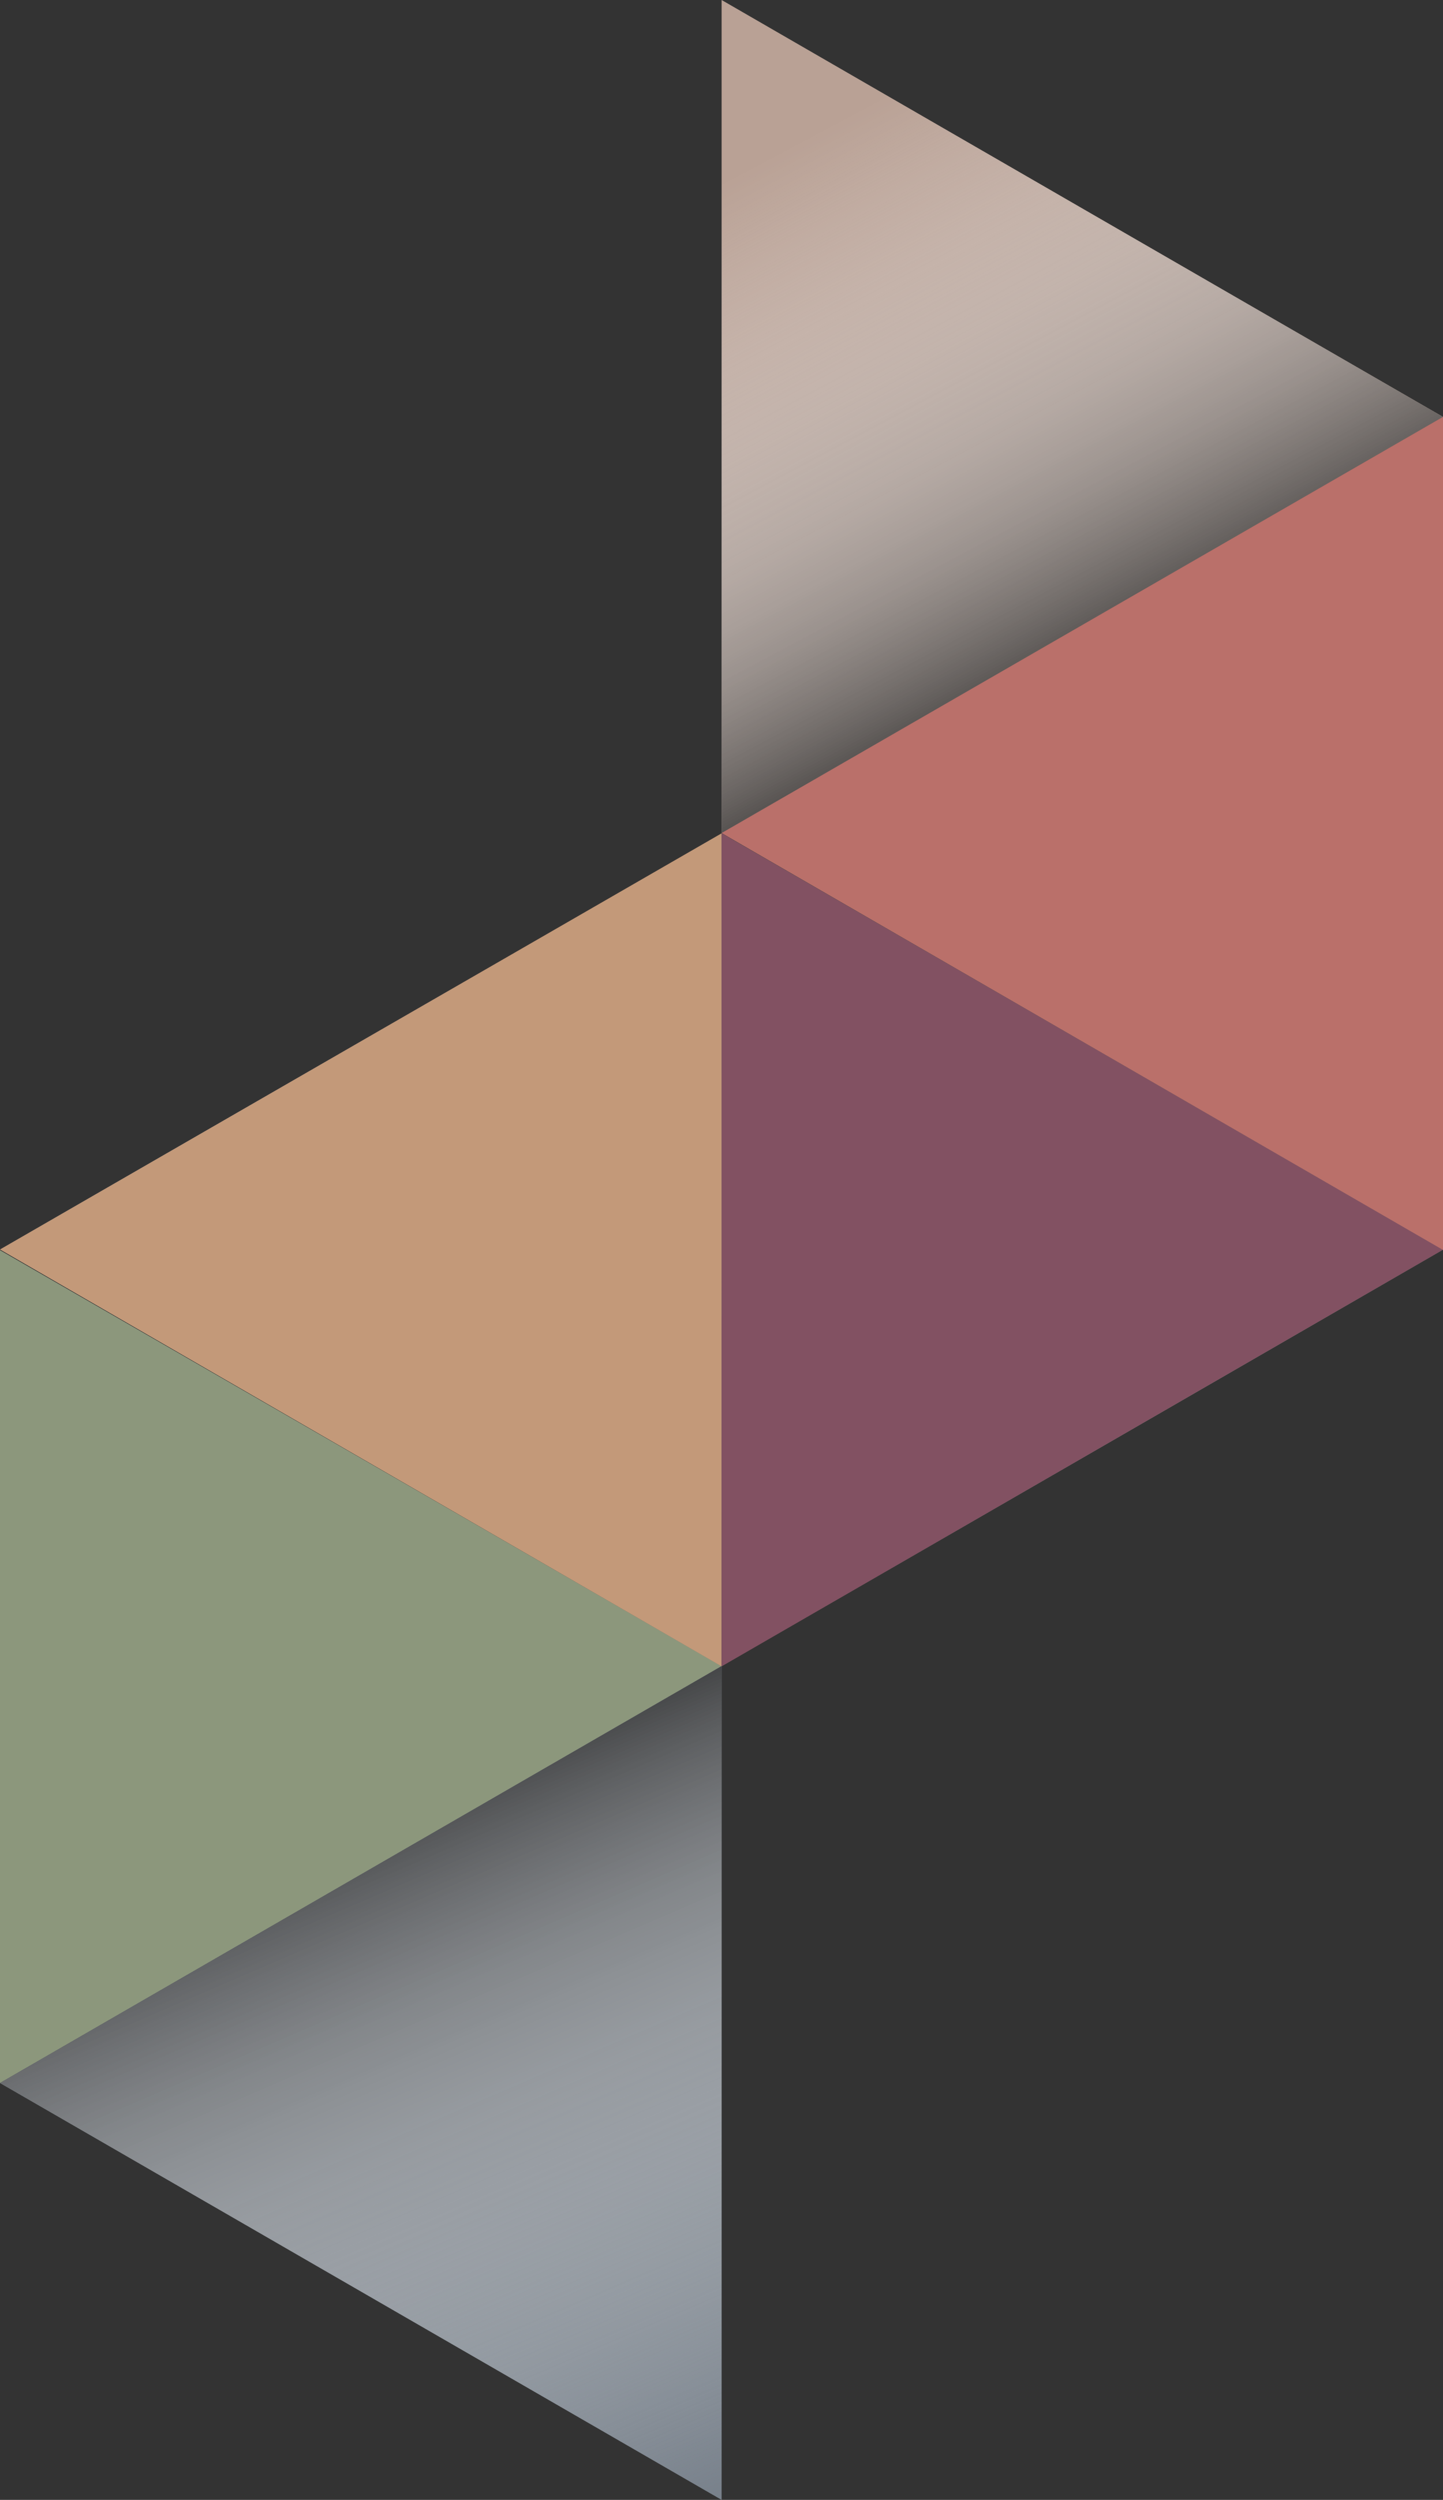
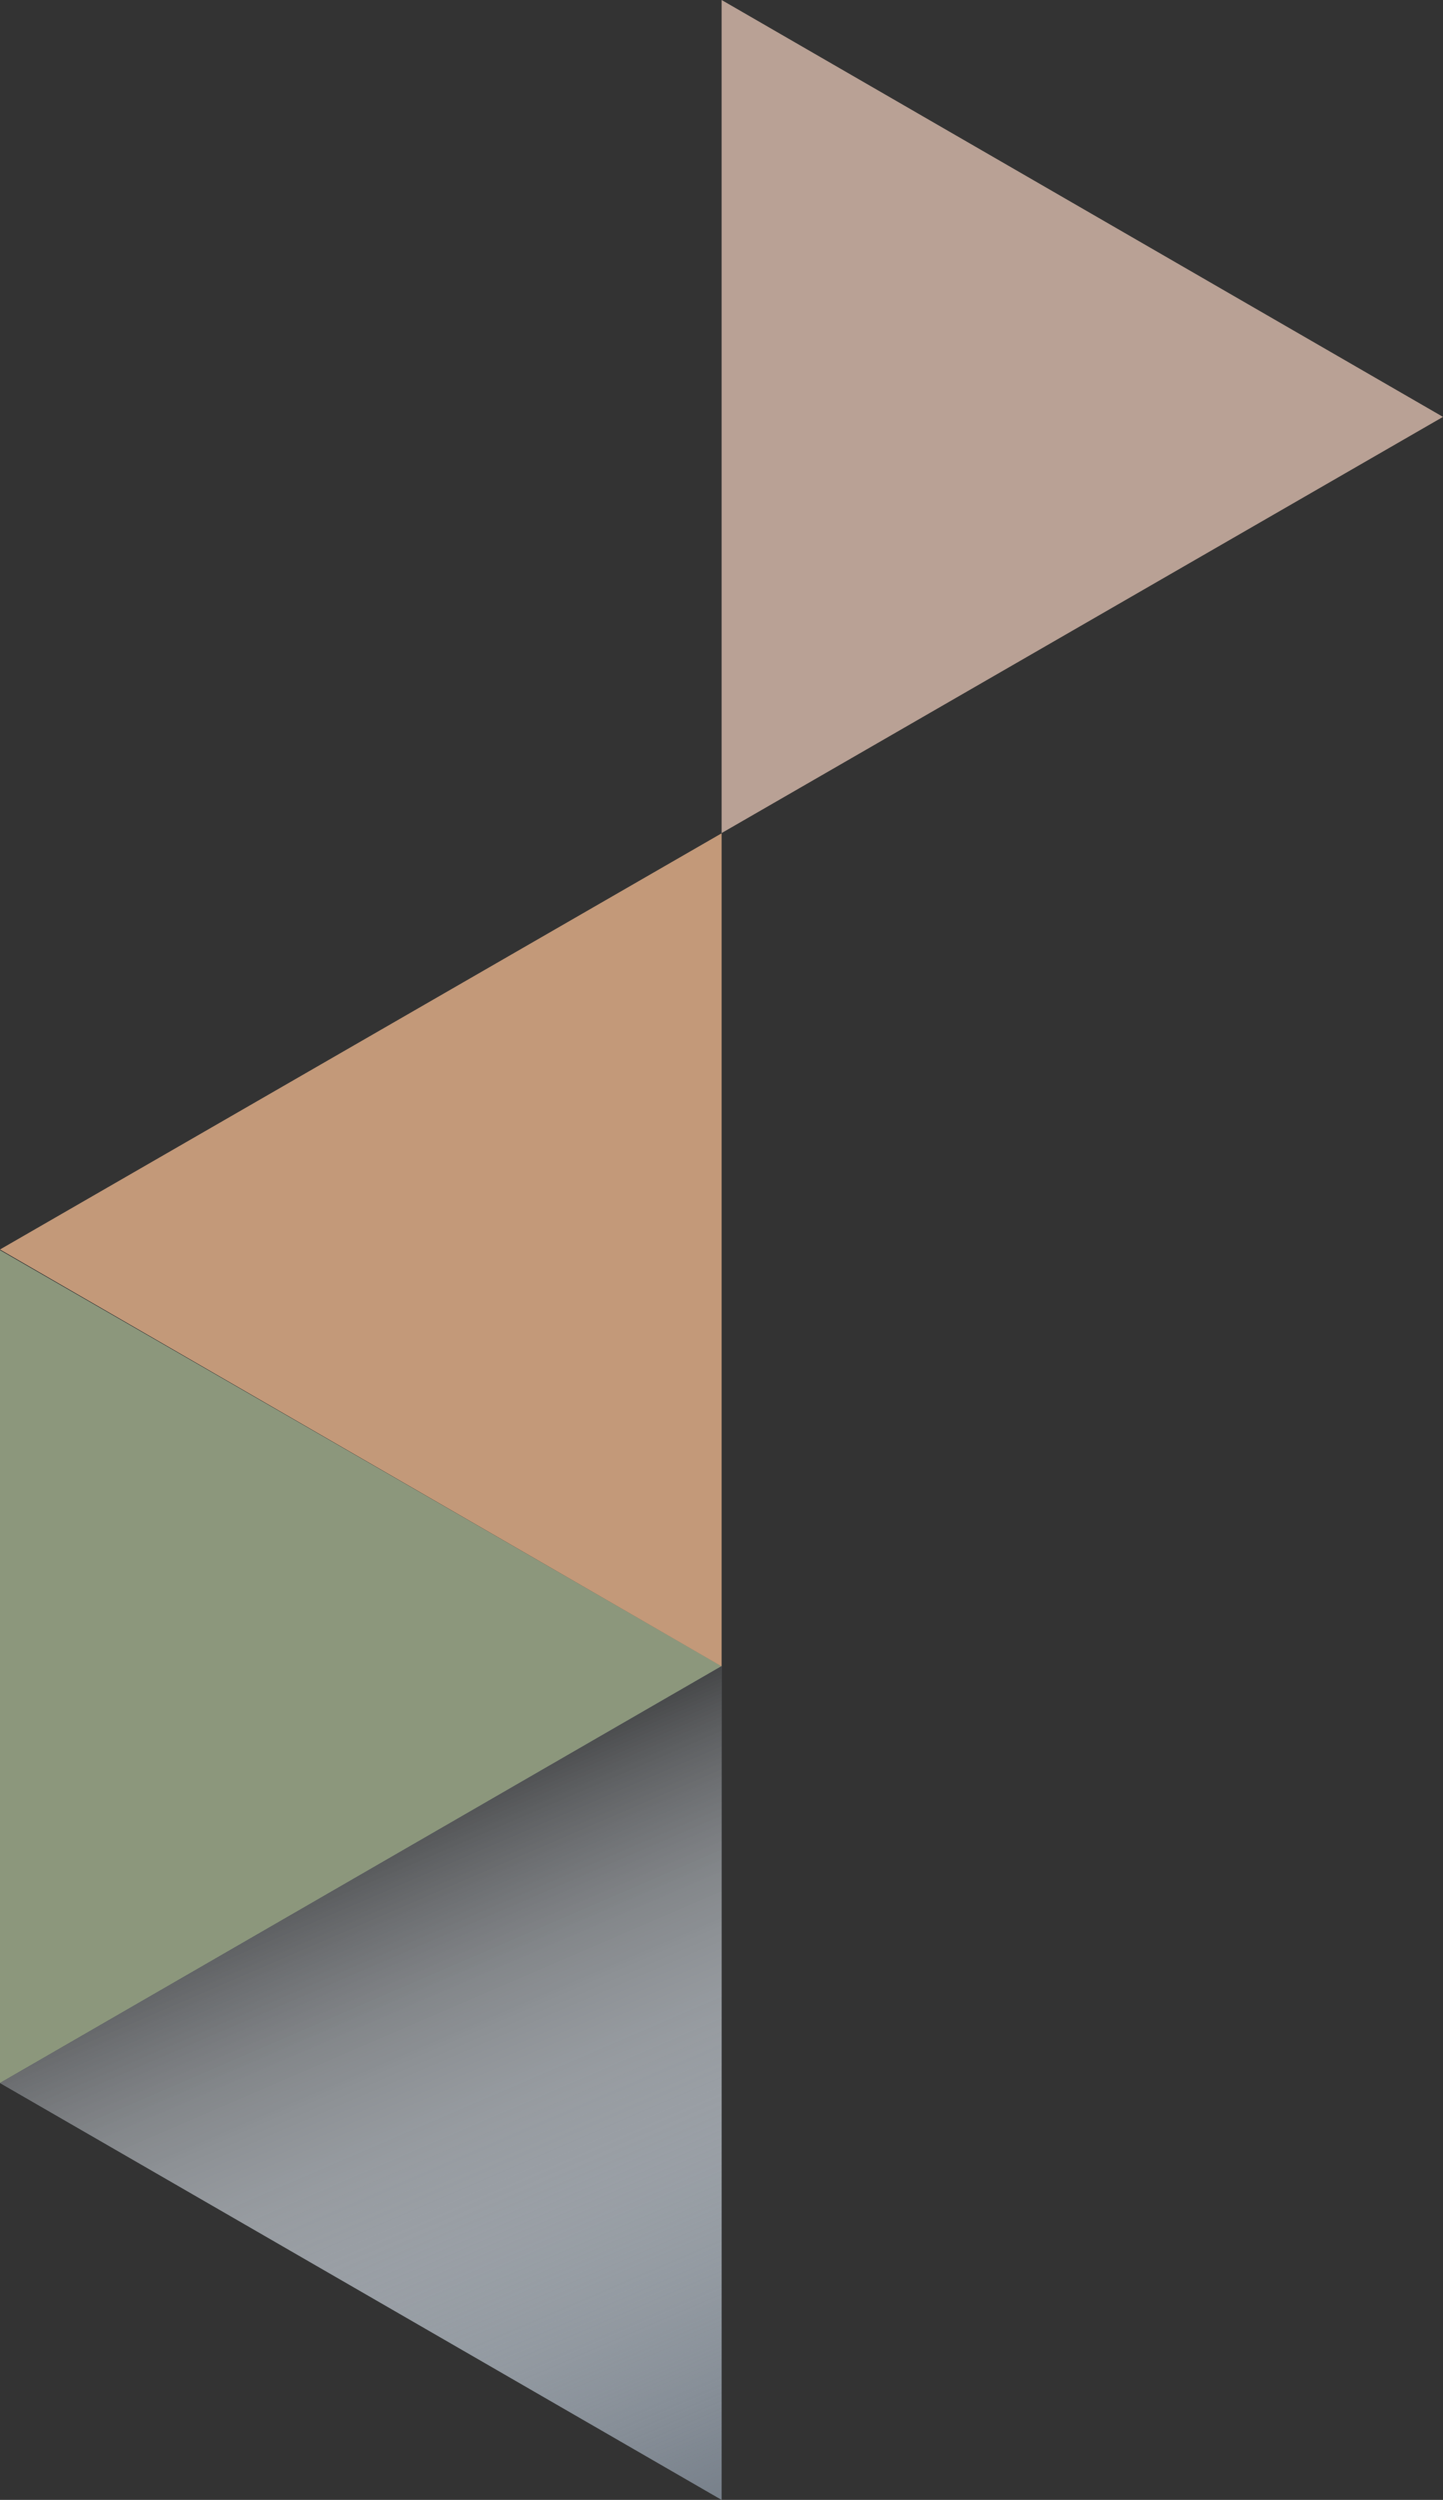
<svg xmlns="http://www.w3.org/2000/svg" xmlns:xlink="http://www.w3.org/1999/xlink" width="61.27" height="106.14">
  <rect width="100%" height="100%" fill="#333333" stroke="none" />
  <defs>
    <linearGradient id="d" x1="34.754" x2="48.5" y1="5.475" y2="31.32" gradientUnits="userSpaceOnUse" xlink:href="#a" />
    <linearGradient id="c" x1="27.29" x2="12.306" y1="107.36" y2="72.61" gradientUnits="userSpaceOnUse" xlink:href="#a" />
    <linearGradient id="a" x1="26.27" x2="12.642" y1="42.75" y2="66.59" gradientUnits="userSpaceOnUse">
      <stop stop-color="#fff" stop-opacity="0" />
      <stop offset=".106" stop-color="#fafafa" stop-opacity=".106" />
      <stop offset=".23" stop-color="#ececec" stop-opacity=".23" />
      <stop offset=".362" stop-color="#d4d4d4" stop-opacity=".362" />
      <stop offset=".501" stop-color="#b4b4b4" stop-opacity=".501" />
      <stop offset=".645" stop-color="#898989" stop-opacity=".645" />
      <stop offset=".793" stop-color="#555" stop-opacity=".793" />
      <stop offset=".942" stop-color="#1a1a1a" stop-opacity=".942" />
      <stop offset="1" />
    </linearGradient>
    <linearGradient id="b" x1="33.05" x2="50.08" y1="69" y2="36.3" gradientUnits="userSpaceOnUse" xlink:href="#a" />
  </defs>
-   <path fill="url(#a)" d="M30.64 35.38v35.37L0 53.05" />
-   <path fill="url(#b)" d="M30.64 70.75V35.38l30.63 17.68z" />
  <path fill="#8c977c" d="M0 88.44l30.64-17.7L0 53.08" />
  <path fill="#c39979" d="M30.64 35.38v35.37L0 53.05" />
  <path fill="#b9a195" d="M61.27 17.7L30.64 35.37V0" />
-   <path fill="#825162" d="M30.64 70.75V35.38l30.63 17.68z" />
  <path fill="#78818b" d="M0 88.44l30.64-17.7v35.4z" />
  <path fill="url(#c)" d="M0 88.44l30.64-17.7v35.4z" />
-   <path fill="url(#d)" d="M61.27 17.7L30.64 35.37V0" />
-   <path fill="#ba706a" d="M61.27 17.7v35.37l-30.63-17.7z" />
</svg>